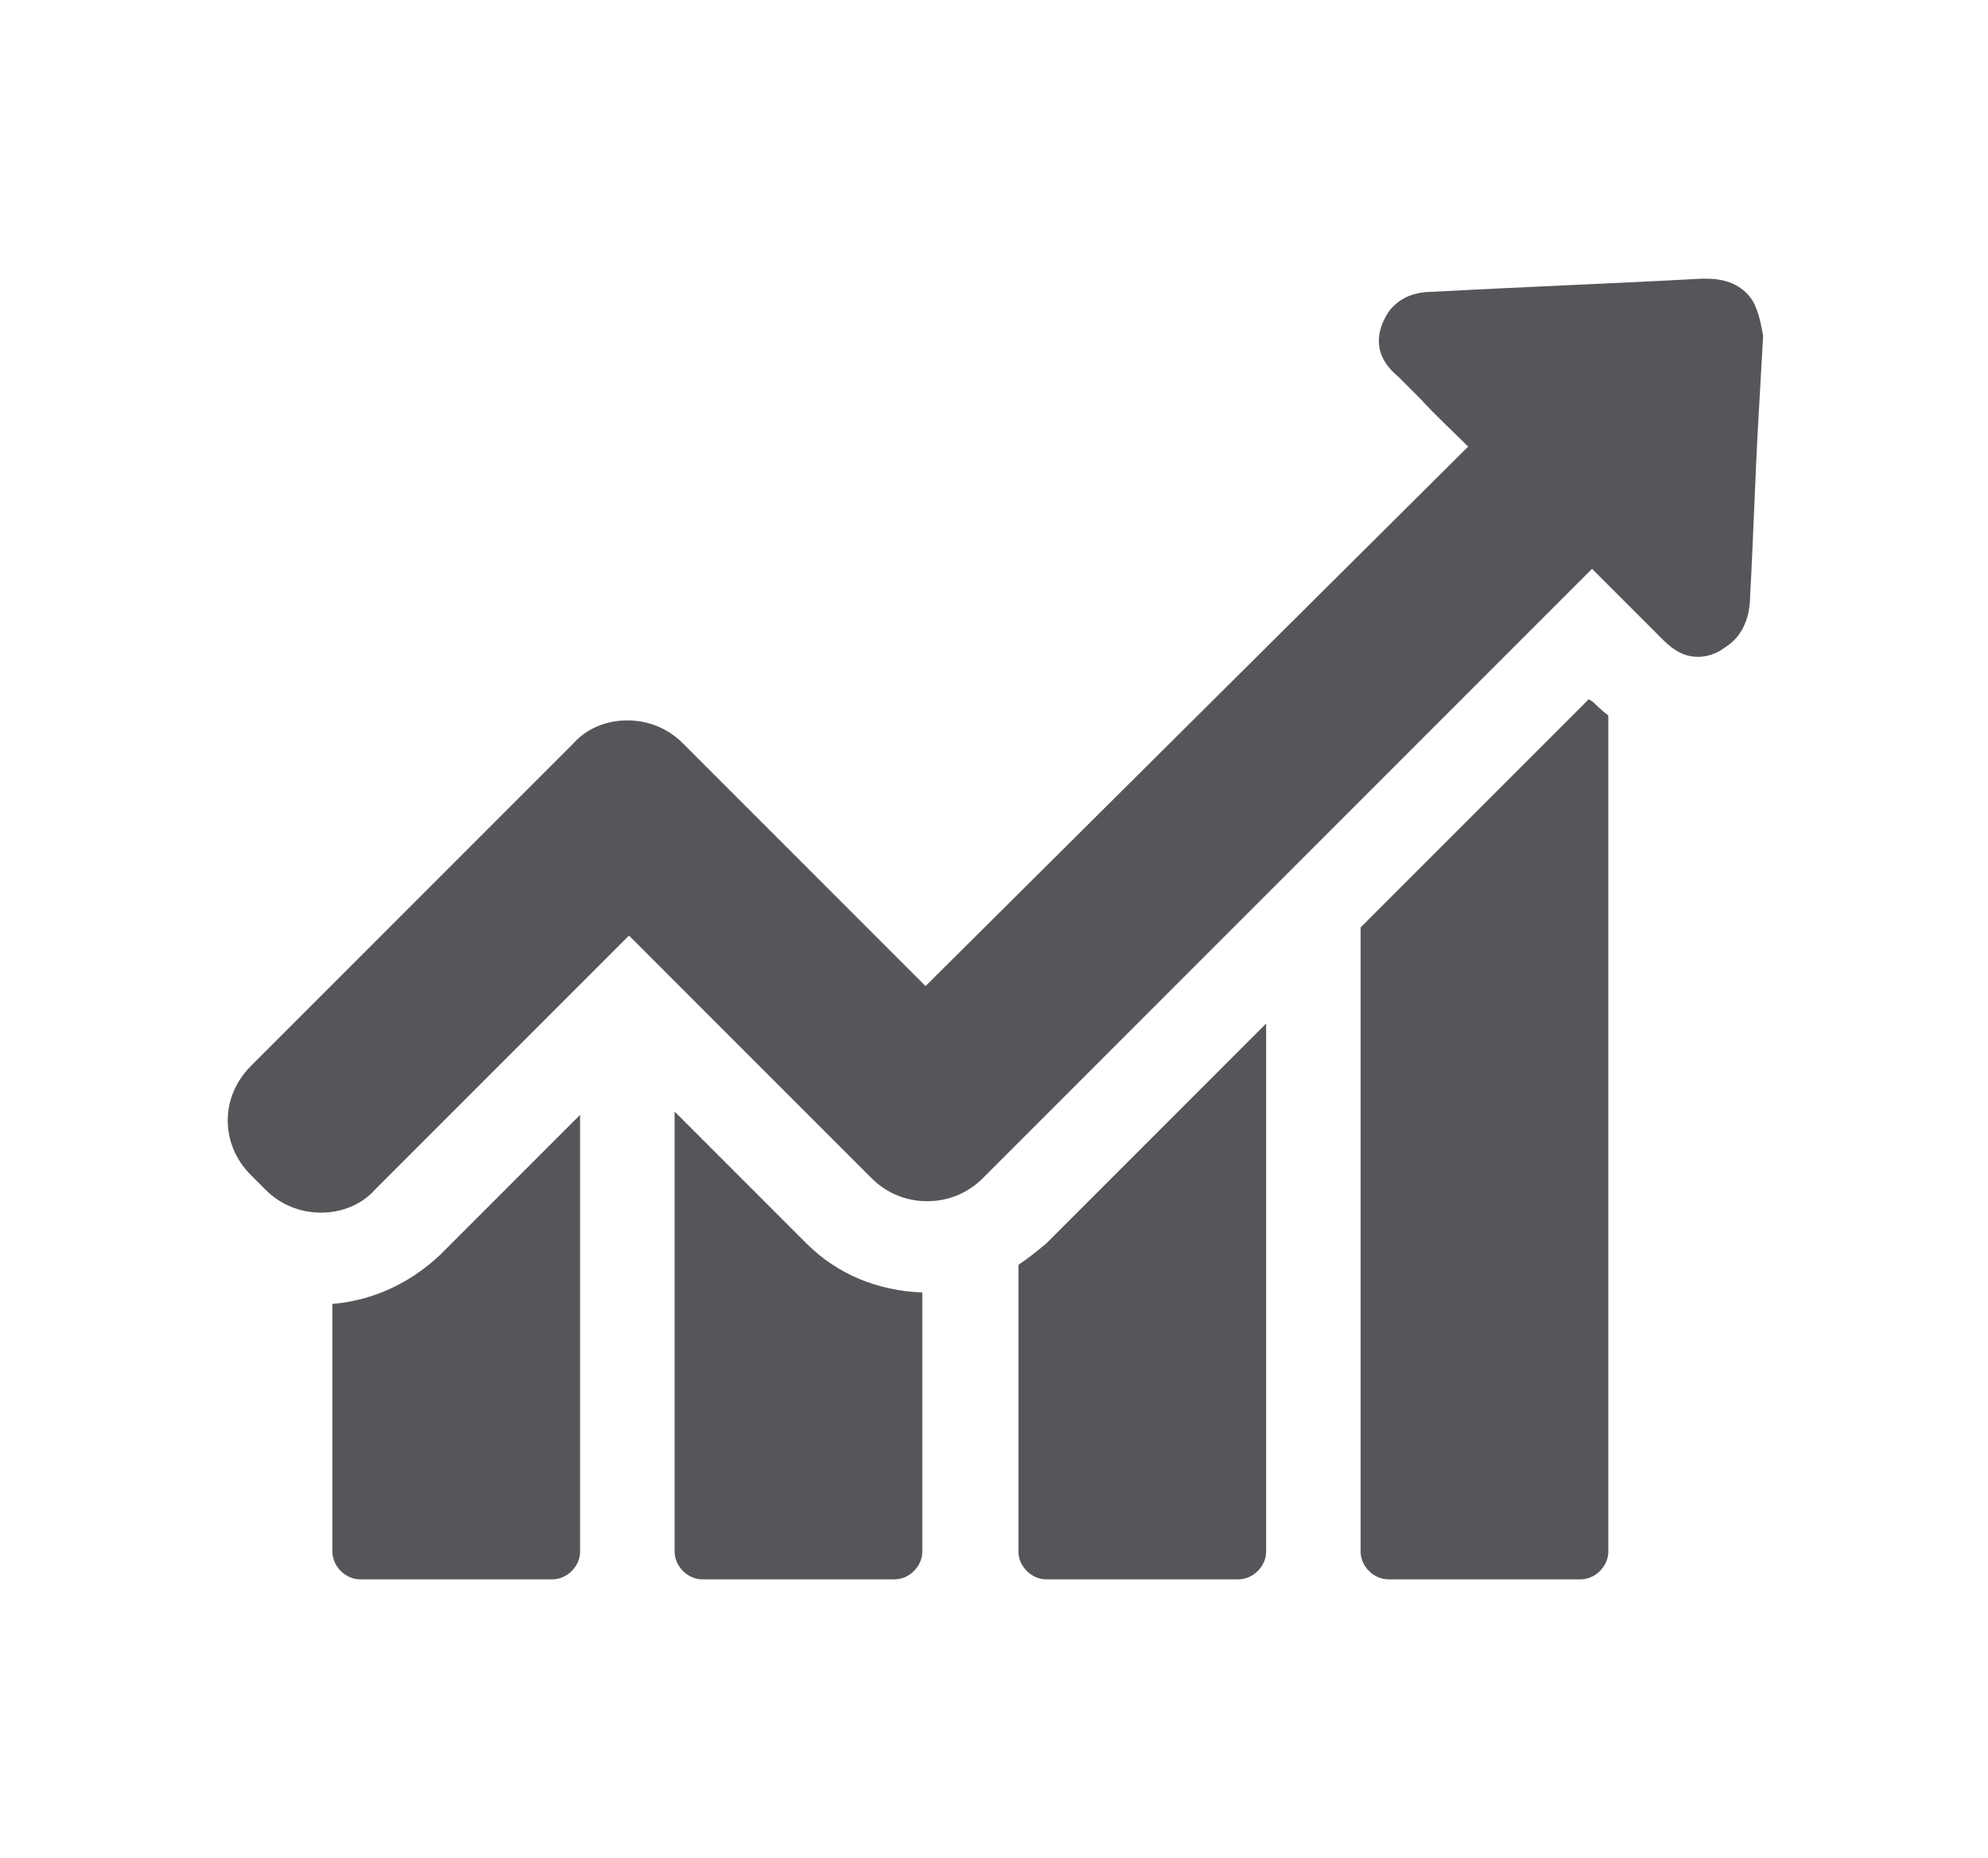
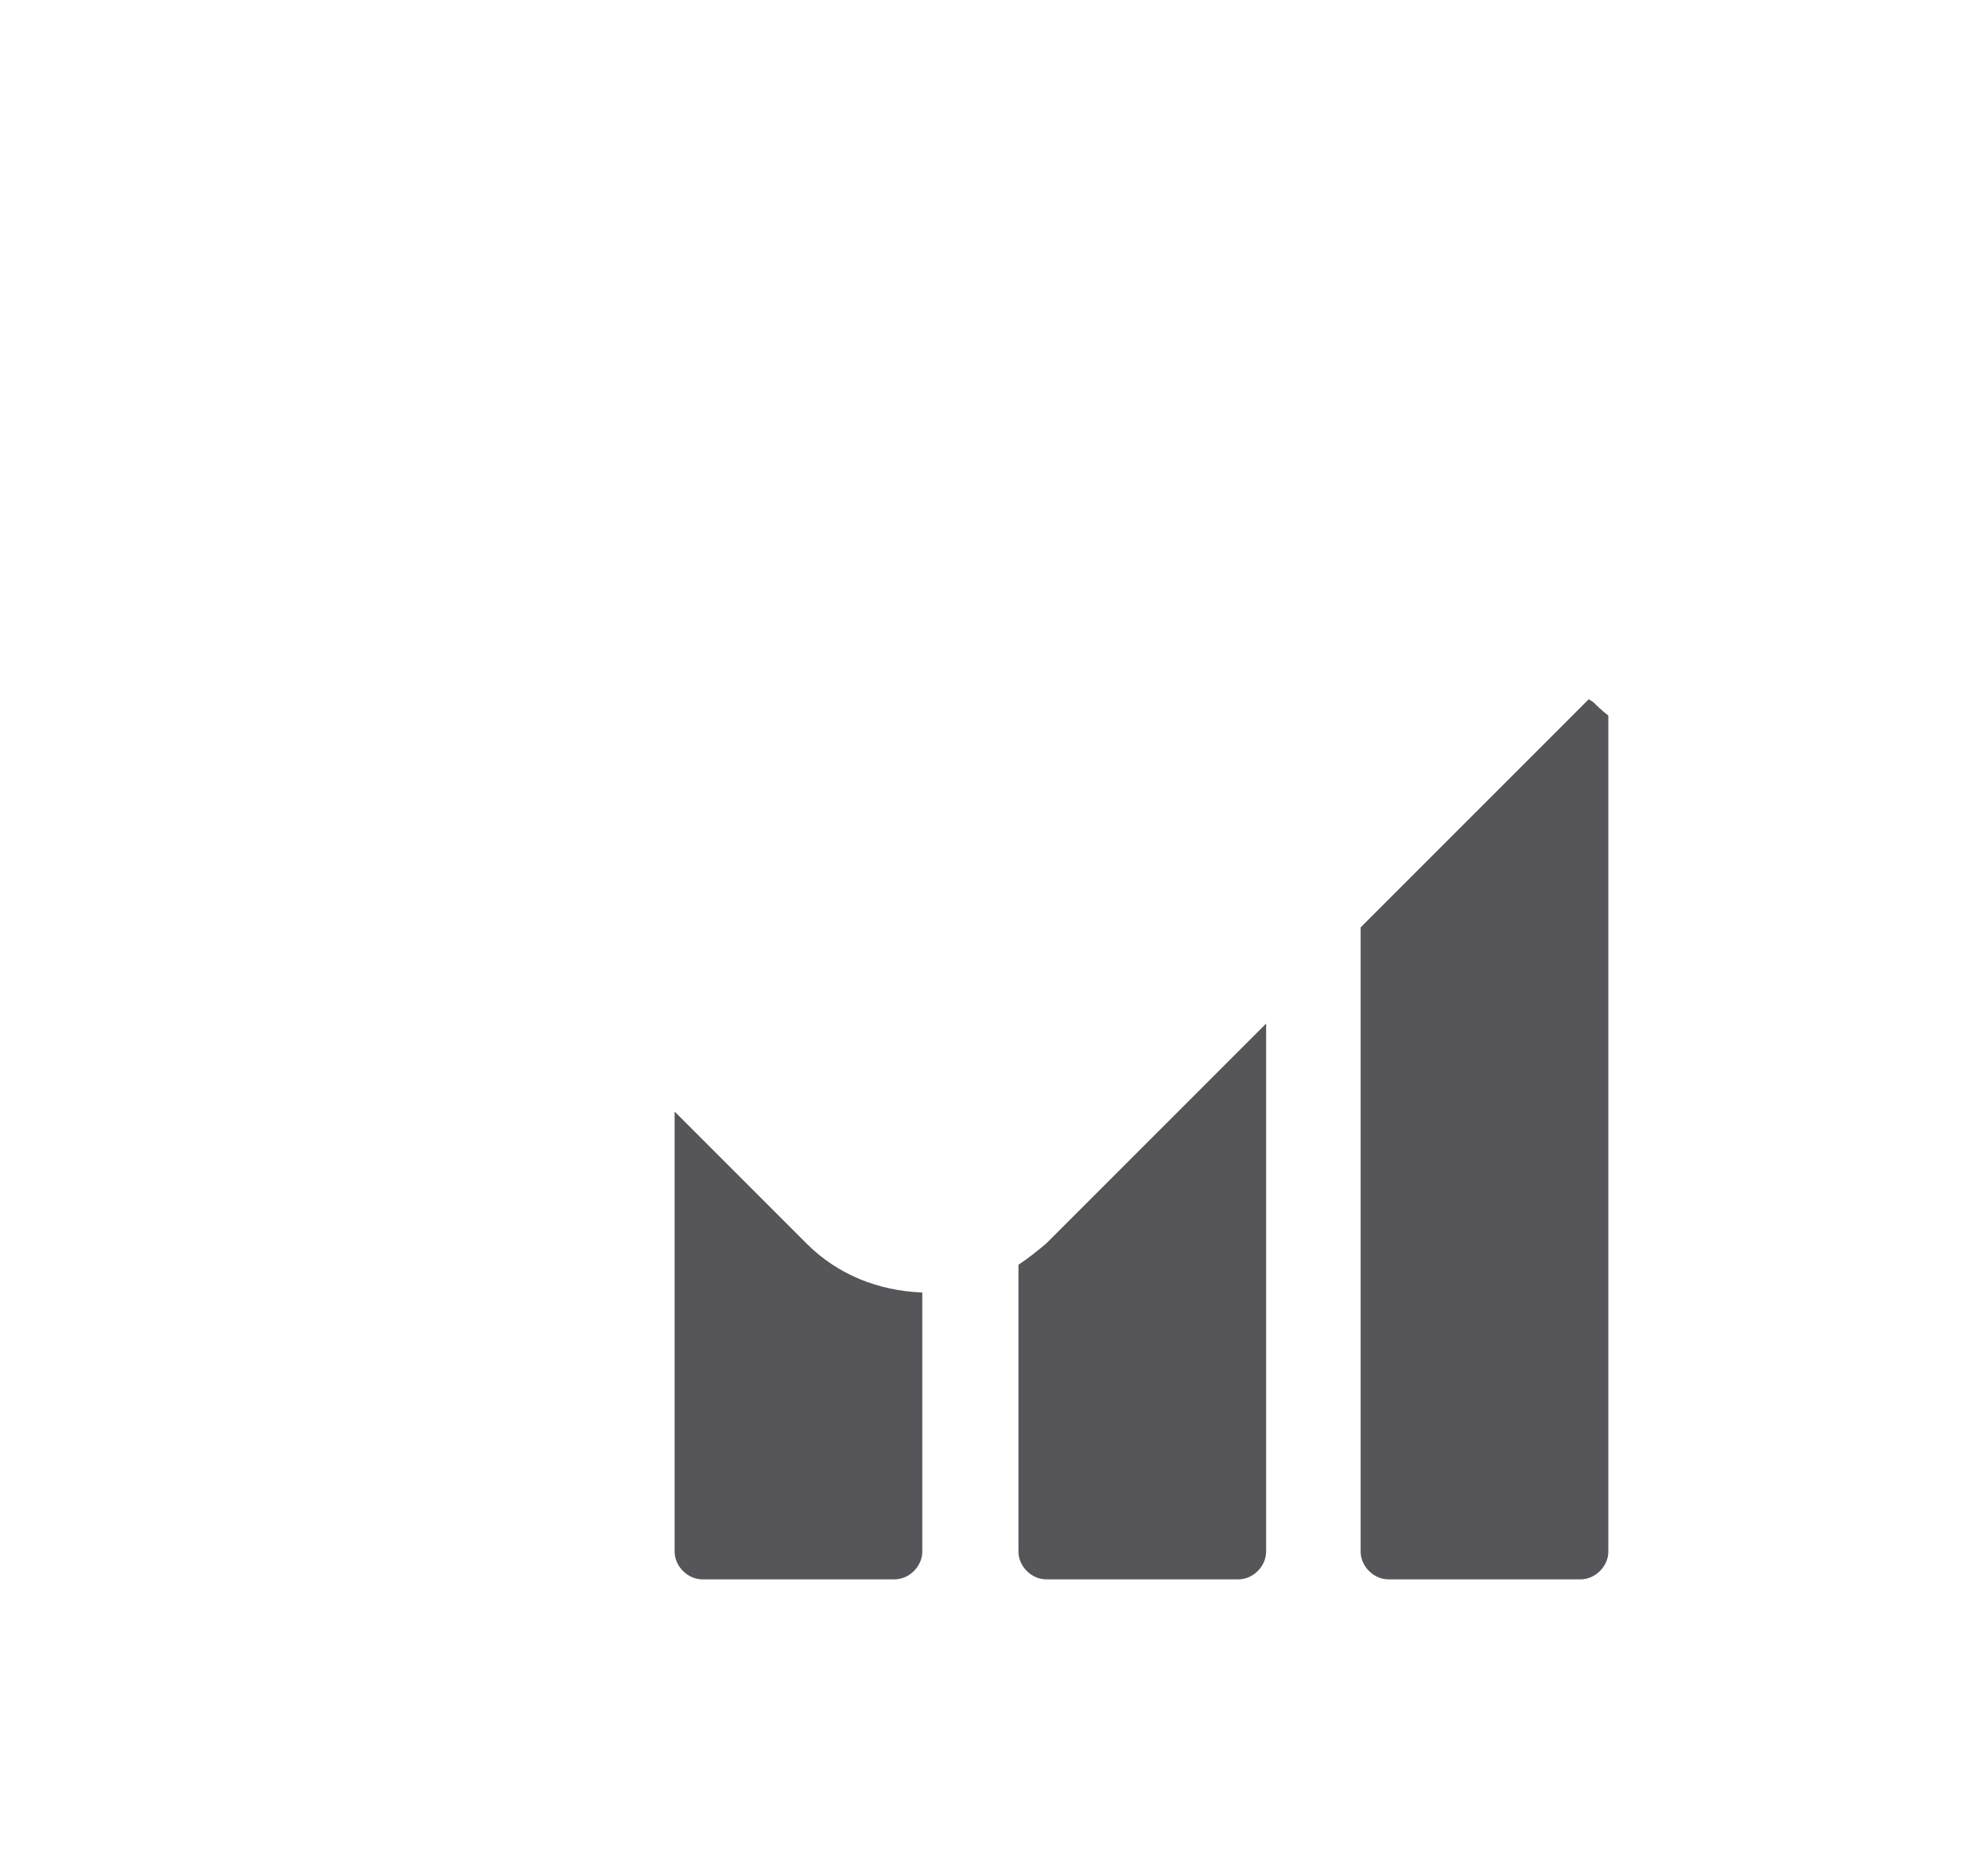
<svg xmlns="http://www.w3.org/2000/svg" id="Layer_1" x="0px" y="0px" viewBox="0 0 122 114" style="enable-background:new 0 0 122 114;" xml:space="preserve">
  <style type="text/css"> .st0{fill:#56565A;} </style>
  <g>
    <g>
-       <path class="st0" d="M20.4,80v15.2c0,0.9,0.8,1.7,1.7,1.7h11.8c0.9,0,1.7-0.8,1.7-1.7V68.4L27,77C25.2,78.7,22.9,79.8,20.4,80z" />
      <path class="st0" d="M41.4,68.2v27c0,0.9,0.8,1.7,1.7,1.7h11.8c0.9,0,1.7-0.8,1.7-1.7V79.3c-2.7-0.1-5.2-1.1-7.1-3L41.4,68.2z" />
      <path class="st0" d="M62.5,77.6v17.6c0,0.9,0.8,1.7,1.7,1.7h11.8c0.9,0,1.7-0.8,1.7-1.7V62.8L64.2,76.3 C63.6,76.8,63.1,77.2,62.5,77.6z" />
      <path class="st0" d="M97.5,42.9l-14,14v38.3c0,0.9,0.8,1.7,1.7,1.7H97c0.9,0,1.7-0.8,1.7-1.7V43.9c-0.4-0.3-0.7-0.6-0.9-0.8 L97.5,42.9z" />
-       <path class="st0" d="M107.2,18c-0.6-0.6-1.4-0.9-2.5-0.9c-0.1,0-0.2,0-0.3,0c-5.5,0.3-10.9,0.5-16.4,0.8c-0.7,0-1.7,0.1-2.5,0.9 c-0.3,0.3-0.4,0.5-0.6,0.9c-0.8,1.8,0.3,2.9,0.9,3.4l1.4,1.4c0.9,1,1.9,1.9,2.9,2.9L56.8,60.5L41.9,45.6c-0.9-0.9-2.1-1.4-3.4-1.4 s-2.5,0.5-3.3,1.4L15.4,65.4c-1.9,1.9-1.9,4.8,0,6.7l0.9,0.9c0.9,0.9,2.1,1.4,3.4,1.4s2.5-0.5,3.3-1.4l15.6-15.6l14.9,14.9 c0.9,0.9,2.1,1.4,3.4,1.4c1.3,0,2.5-0.5,3.4-1.4l37.4-37.4l4.2,4.2c0.5,0.5,1.2,1.2,2.3,1.2c0.4,0,0.9-0.1,1.4-0.4 c0.3-0.2,0.6-0.4,0.8-0.6c0.8-0.8,1-1.9,1-2.7c0.2-3.6,0.3-7.1,0.5-10.7l0.3-5.3C108,19.5,107.8,18.6,107.2,18z" />
    </g>
  </g>
</svg>